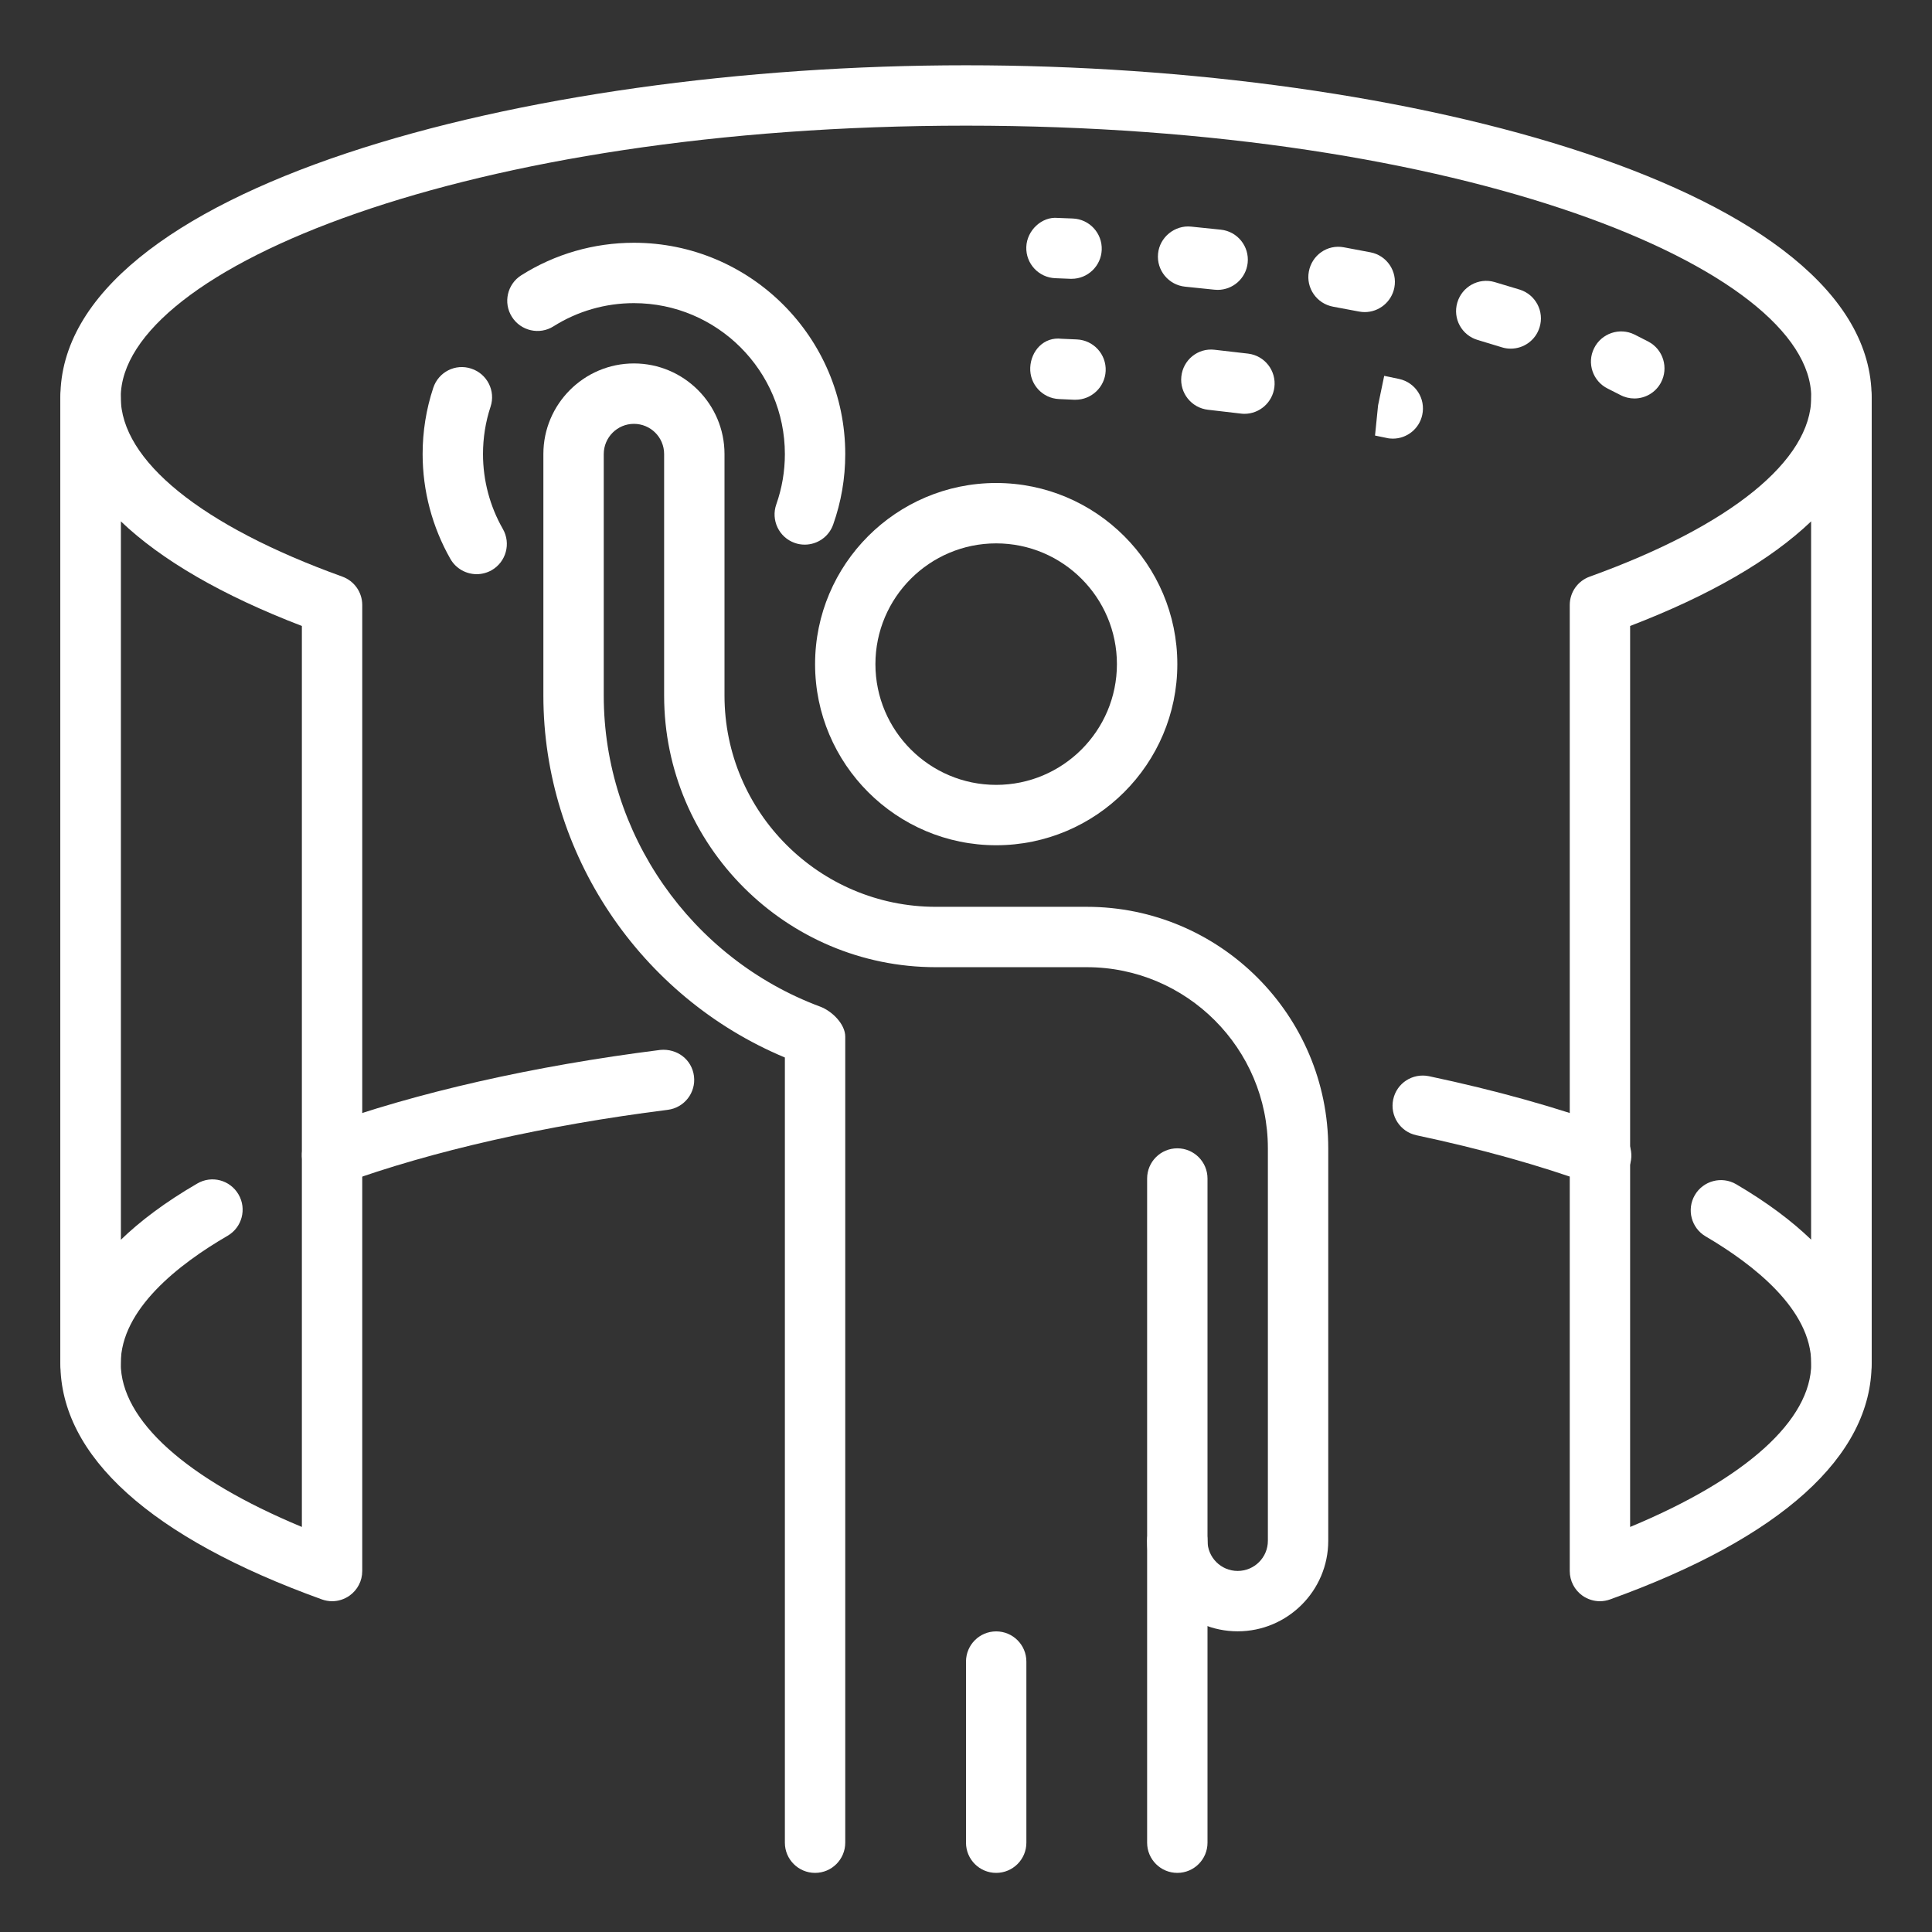
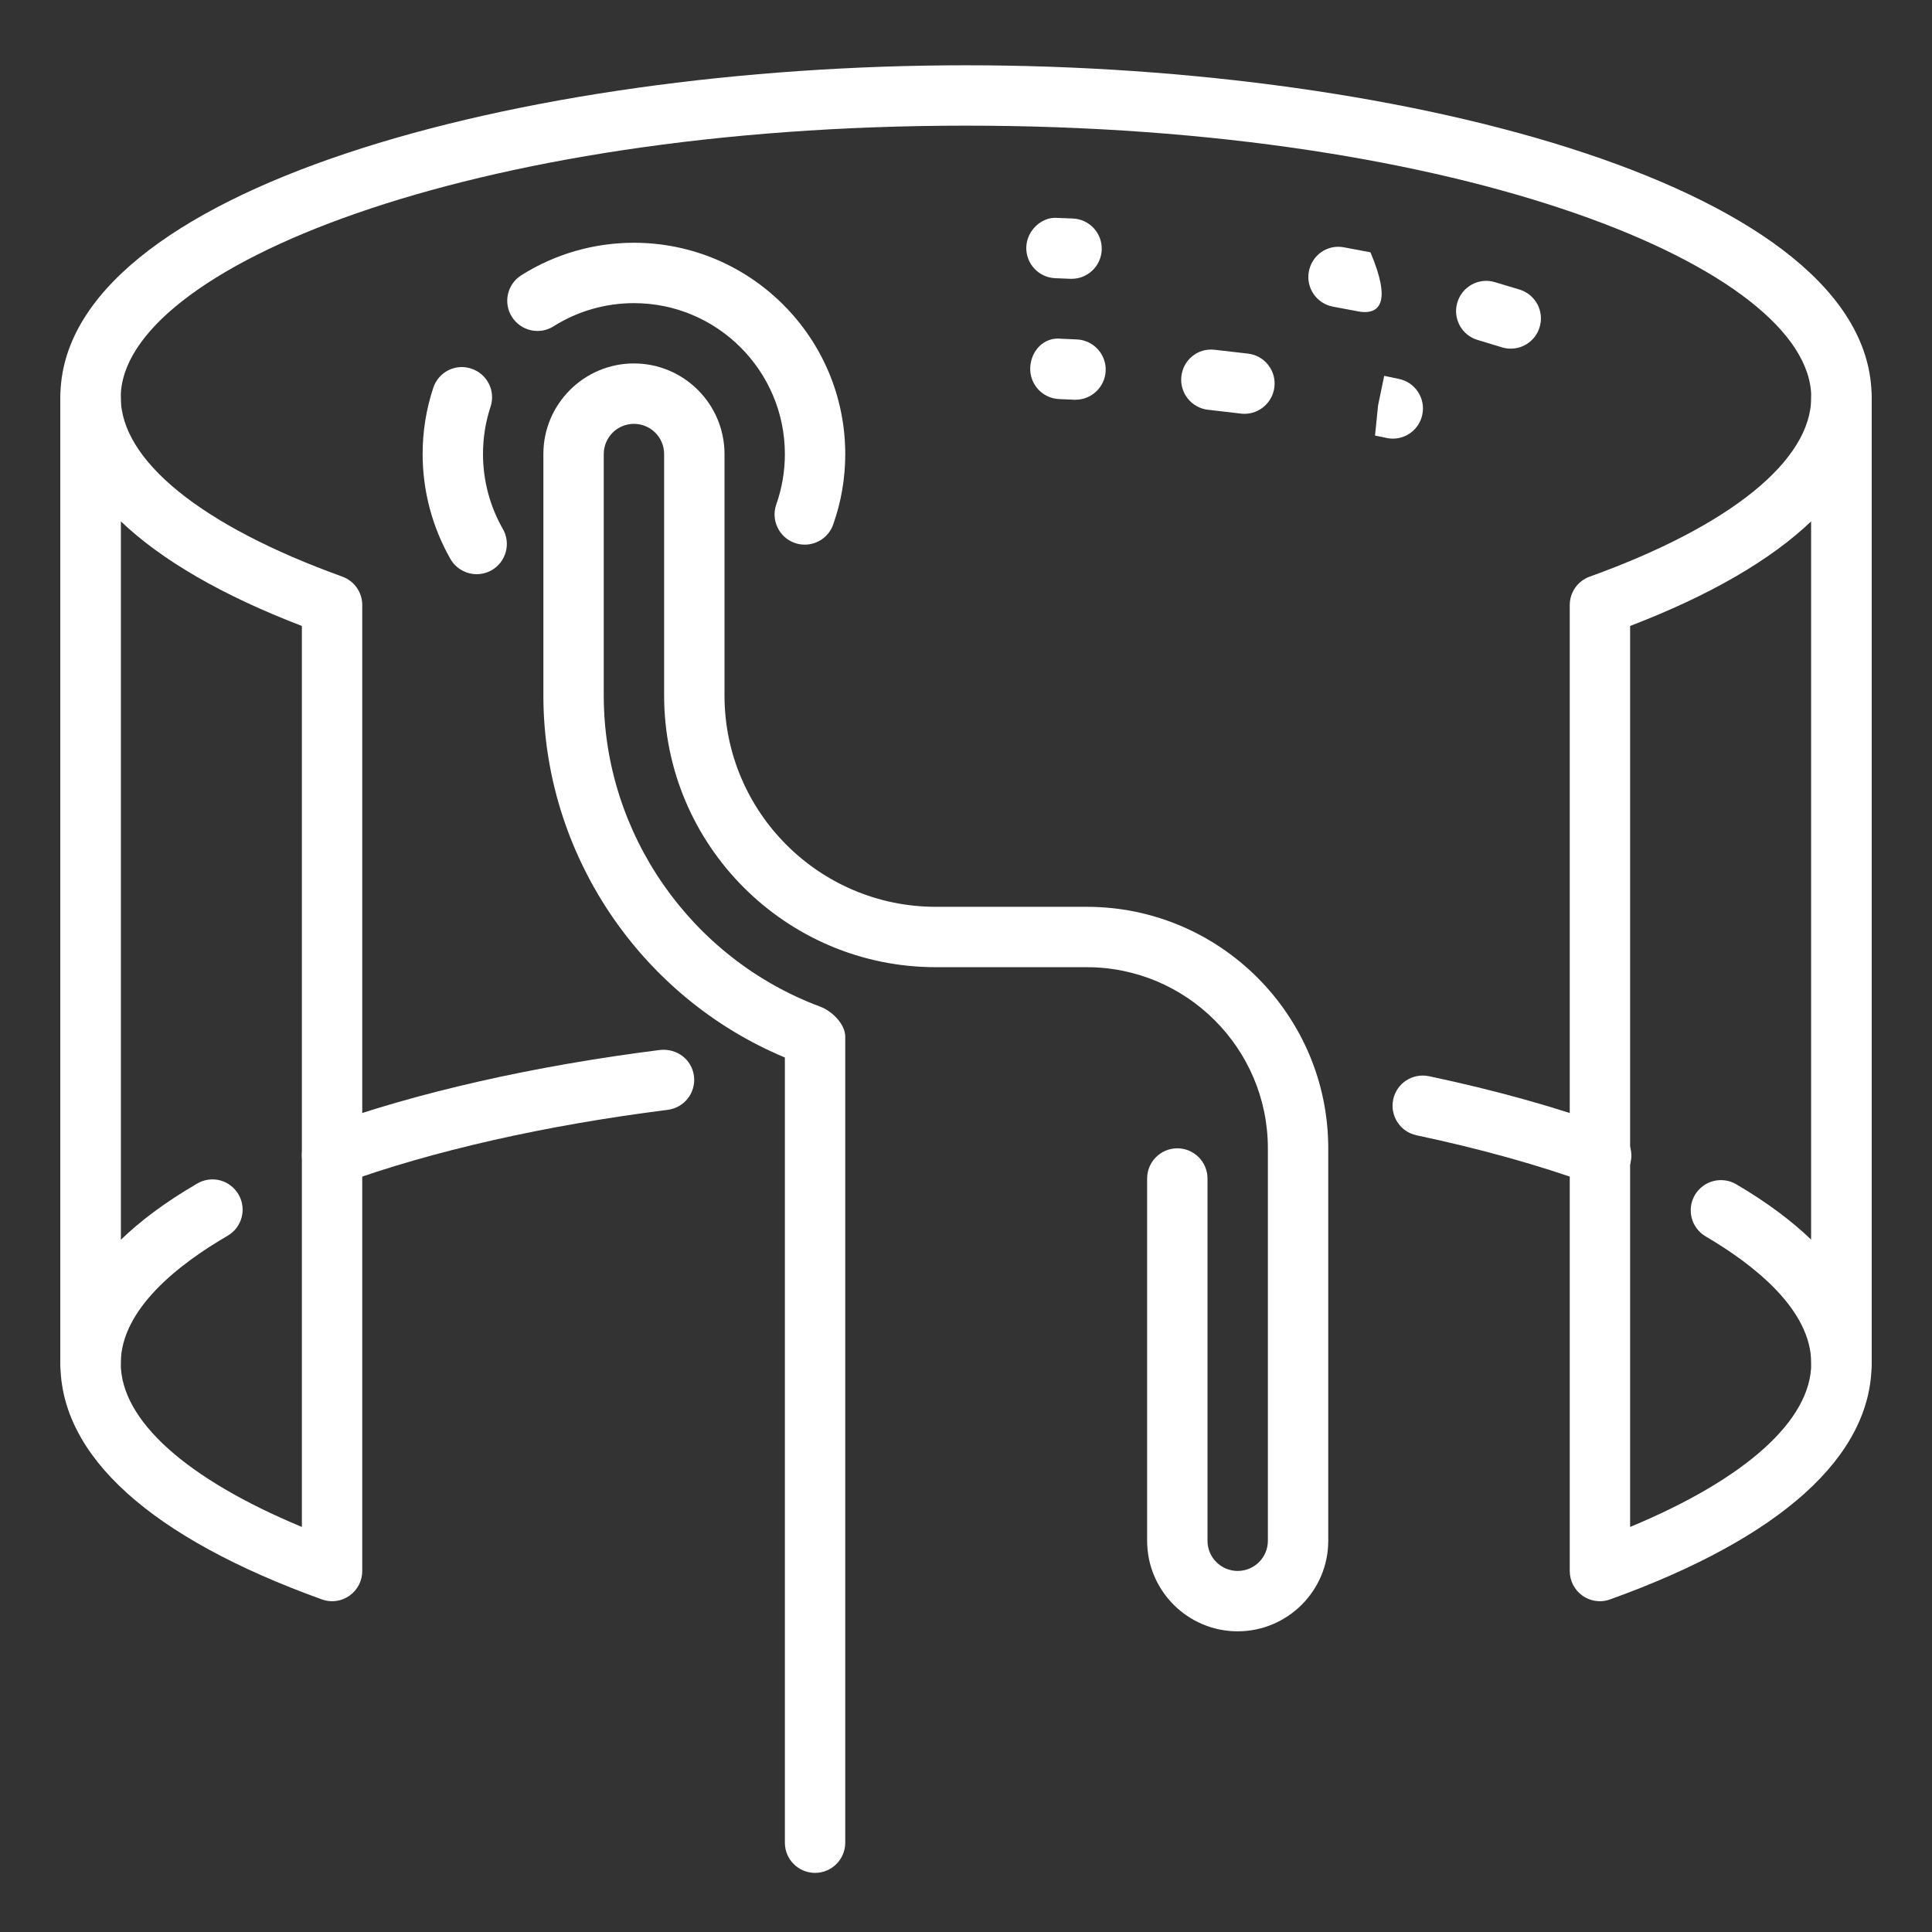
<svg xmlns="http://www.w3.org/2000/svg" width="52" height="52" viewBox="0 0 52 52" fill="none">
  <rect x="0" y="0" width="52" height="52" fill="#333333" stroke="none" />
  <path d="M37.489 11.806C37.432 11.806 37.373 11.801 37.315 11.786L37.009 11.723L37.091 10.91L37.256 10.116L37.659 10.2C38.098 10.296 38.376 10.728 38.28 11.167C38.199 11.546 37.862 11.806 37.489 11.806Z" fill="white" />
  <path d="M33.495 11.138C33.46 11.138 33.426 11.136 33.392 11.131L32.516 11.029C32.071 10.98 31.748 10.58 31.796 10.133C31.843 9.688 32.24 9.36 32.692 9.414L33.595 9.518C34.041 9.573 34.356 9.979 34.3 10.424C34.248 10.835 33.899 11.138 33.495 11.138Z" fill="white" />
  <path d="M28.948 10.759C28.935 10.759 28.922 10.759 28.909 10.759L28.507 10.741C28.059 10.723 27.711 10.345 27.729 9.896C27.747 9.448 28.09 9.059 28.574 9.118L28.985 9.136C29.434 9.157 29.78 9.537 29.759 9.986C29.738 10.419 29.378 10.759 28.948 10.759Z" fill="white" />
-   <path d="M43.989 10.725C43.859 10.725 43.729 10.694 43.607 10.629L43.274 10.46C42.871 10.262 42.705 9.774 42.905 9.373C43.103 8.97 43.594 8.806 43.992 9.004L44.371 9.197C44.767 9.409 44.915 9.903 44.704 10.298C44.559 10.569 44.28 10.725 43.989 10.725Z" fill="white" />
-   <path d="M32.773 7.802C32.744 7.802 32.713 7.8 32.684 7.797L31.899 7.716C31.453 7.672 31.125 7.275 31.169 6.828C31.211 6.383 31.621 6.055 32.056 6.099L32.861 6.182C33.308 6.23 33.629 6.632 33.581 7.077C33.535 7.495 33.182 7.802 32.773 7.802Z" fill="white" />
-   <path d="M36.731 8.4C36.681 8.4 36.629 8.395 36.577 8.385L35.883 8.255C35.441 8.175 35.147 7.753 35.227 7.313C35.306 6.871 35.722 6.572 36.169 6.656L36.886 6.791C37.326 6.875 37.615 7.301 37.529 7.742C37.453 8.13 37.113 8.4 36.731 8.4Z" fill="white" />
+   <path d="M36.731 8.4C36.681 8.4 36.629 8.395 36.577 8.385L35.883 8.255C35.441 8.175 35.147 7.753 35.227 7.313C35.306 6.871 35.722 6.572 36.169 6.656L36.886 6.791C37.453 8.13 37.113 8.4 36.731 8.4Z" fill="white" />
  <path d="M40.662 9.384C40.583 9.384 40.5 9.373 40.42 9.347L39.777 9.152C39.344 9.027 39.097 8.577 39.223 8.146C39.348 7.716 39.798 7.465 40.228 7.592L40.904 7.795C41.333 7.93 41.571 8.385 41.437 8.812C41.329 9.162 41.008 9.384 40.662 9.384Z" fill="white" />
  <path d="M28.844 7.504C28.832 7.504 28.821 7.504 28.81 7.504L28.407 7.488C27.958 7.473 27.607 7.096 27.623 6.648C27.638 6.199 28.043 5.826 28.463 5.865L28.875 5.881C29.323 5.899 29.671 6.277 29.653 6.726C29.635 7.161 29.276 7.504 28.844 7.504Z" fill="white" />
  <path d="M43.062 43.097C42.897 43.097 42.734 43.046 42.594 42.949C42.378 42.796 42.25 42.549 42.25 42.284V16.284C42.25 15.941 42.465 15.636 42.788 15.52C46.577 14.154 48.75 12.394 48.75 10.694C48.75 10.246 49.114 9.882 49.562 9.882C50.011 9.882 50.375 10.246 50.375 10.694V36.694C50.375 39.192 47.941 41.39 43.337 43.048C43.248 43.08 43.155 43.097 43.062 43.097ZM43.875 16.848V41.098C46.99 39.803 48.75 38.223 48.75 36.694V14.03C47.656 15.075 46.022 16.024 43.875 16.848Z" fill="white" />
  <path d="M8.938 43.097C8.845 43.097 8.752 43.08 8.663 43.048C4.059 41.389 1.625 39.192 1.625 36.694V10.694C1.625 10.246 1.989 9.882 2.438 9.882C2.886 9.882 3.25 10.244 3.25 10.694C3.25 12.394 5.423 14.154 9.212 15.519C9.536 15.636 9.75 15.941 9.75 16.284V42.284C9.75 42.549 9.622 42.796 9.405 42.949C9.266 43.046 9.103 43.097 8.938 43.097ZM3.25 14.03V36.694C3.25 38.225 5.01 39.803 8.125 41.098V16.848C5.978 16.024 4.344 15.075 3.25 14.03Z" fill="white" />
  <path d="M49.562 37.507C49.114 37.507 48.75 37.143 48.75 36.694C48.75 35.248 47.205 34.039 45.908 33.278C45.521 33.051 45.391 32.554 45.617 32.165C45.844 31.779 46.34 31.647 46.73 31.874C47.58 32.373 48.24 32.875 48.75 33.368V10.694C48.75 7.236 39.406 3.382 26 3.382C12.594 3.382 3.25 7.234 3.25 10.694V33.371C3.768 32.87 4.439 32.36 5.309 31.855C5.697 31.627 6.193 31.759 6.42 32.149C6.646 32.537 6.515 33.035 6.126 33.261C4.813 34.023 3.25 35.238 3.25 36.694C3.25 37.143 2.886 37.507 2.438 37.507C1.989 37.507 1.625 37.143 1.625 36.694V10.694C1.625 5.099 14.017 1.757 26 1.757C37.983 1.757 50.375 5.099 50.375 10.694V36.694C50.375 37.143 50.011 37.507 49.562 37.507Z" fill="white" />
  <path d="M8.937 31.904C8.604 31.904 8.294 31.699 8.174 31.367C8.021 30.945 8.24 30.48 8.661 30.326C11.201 29.406 14.35 28.691 17.769 28.259C18.224 28.215 18.621 28.517 18.678 28.962C18.735 29.408 18.419 29.814 17.974 29.871C14.674 30.288 11.643 30.974 9.215 31.855C9.123 31.889 9.028 31.904 8.937 31.904Z" fill="white" />
  <path d="M43.095 31.915C43.002 31.915 42.91 31.899 42.817 31.866C41.426 31.361 39.847 30.921 38.126 30.556C37.687 30.464 37.406 30.033 37.498 29.593C37.591 29.152 38.02 28.875 38.462 28.966C40.258 29.346 41.91 29.807 43.373 30.339C43.794 30.491 44.013 30.958 43.859 31.38C43.739 31.71 43.426 31.915 43.095 31.915Z" fill="white" />
  <path d="M21.938 50.409C21.489 50.409 21.125 50.045 21.125 49.597V28.463C17.22 26.83 14.625 22.966 14.625 18.72V12.22C14.625 10.876 15.719 9.782 17.062 9.782C18.406 9.782 19.5 10.876 19.5 12.22V18.72C19.5 21.856 22.051 24.407 25.188 24.407H29.25C32.835 24.407 35.75 27.323 35.75 30.907V41.47C35.75 42.814 34.656 43.907 33.312 43.907C31.969 43.907 30.875 42.814 30.875 41.47V31.72C30.875 31.271 31.239 30.907 31.688 30.907C32.136 30.907 32.5 31.271 32.5 31.72V41.47C32.5 41.919 32.864 42.282 33.312 42.282C33.761 42.282 34.125 41.919 34.125 41.47V30.907C34.125 28.22 31.938 26.032 29.25 26.032H25.188C21.156 26.032 17.875 22.752 17.875 18.72V12.22C17.875 11.771 17.511 11.408 17.062 11.408C16.614 11.408 16.25 11.773 16.25 12.222V18.722C16.25 22.43 18.59 25.794 22.076 27.094C22.392 27.211 22.75 27.562 22.75 27.901V49.595C22.75 50.045 22.386 50.409 21.938 50.409Z" fill="white" />
-   <path d="M31.688 50.409C31.239 50.409 30.875 50.045 30.875 49.597V41.472C30.875 41.023 31.239 40.659 31.688 40.659C32.136 40.659 32.5 41.023 32.5 41.472V49.597C32.5 50.045 32.136 50.409 31.688 50.409Z" fill="white" />
-   <path d="M26.812 50.409C26.364 50.409 26 50.045 26 49.597V44.722C26 44.273 26.364 43.909 26.812 43.909C27.261 43.909 27.625 44.273 27.625 44.722V49.597C27.625 50.045 27.261 50.409 26.812 50.409Z" fill="white" />
  <path d="M21.66 14.659C21.569 14.659 21.478 14.645 21.388 14.612C20.966 14.463 20.745 13.998 20.894 13.575C21.047 13.141 21.125 12.686 21.125 12.222C21.125 9.982 19.302 8.159 17.062 8.159C16.294 8.159 15.545 8.375 14.898 8.783C14.521 9.022 14.017 8.908 13.778 8.528C13.538 8.149 13.652 7.647 14.032 7.408C14.937 6.836 15.987 6.534 17.062 6.534C20.199 6.534 22.75 9.085 22.75 12.222C22.75 12.873 22.641 13.51 22.425 14.118C22.308 14.451 21.994 14.659 21.66 14.659Z" fill="white" />
  <path d="M12.831 15.454C12.55 15.454 12.275 15.308 12.124 15.046C11.635 14.188 11.375 13.213 11.375 12.222C11.375 11.612 11.471 11.013 11.661 10.439C11.801 10.013 12.257 9.778 12.686 9.922C13.112 10.062 13.345 10.522 13.203 10.948C13.068 11.356 13 11.785 13 12.222C13 12.93 13.185 13.627 13.535 14.238C13.757 14.628 13.622 15.124 13.232 15.348C13.106 15.418 12.967 15.454 12.831 15.454Z" fill="white" />
-   <path d="M26.812 22.75C24.125 22.75 21.938 20.563 21.938 17.875C21.938 15.187 24.125 13 26.812 13C29.5 13 31.688 15.187 31.688 17.875C31.688 20.563 29.5 22.75 26.812 22.75ZM26.812 14.625C25.02 14.625 23.562 16.083 23.562 17.875C23.562 19.667 25.02 21.125 26.812 21.125C28.605 21.125 30.062 19.667 30.062 17.875C30.062 16.083 28.605 14.625 26.812 14.625Z" fill="white" />
</svg>